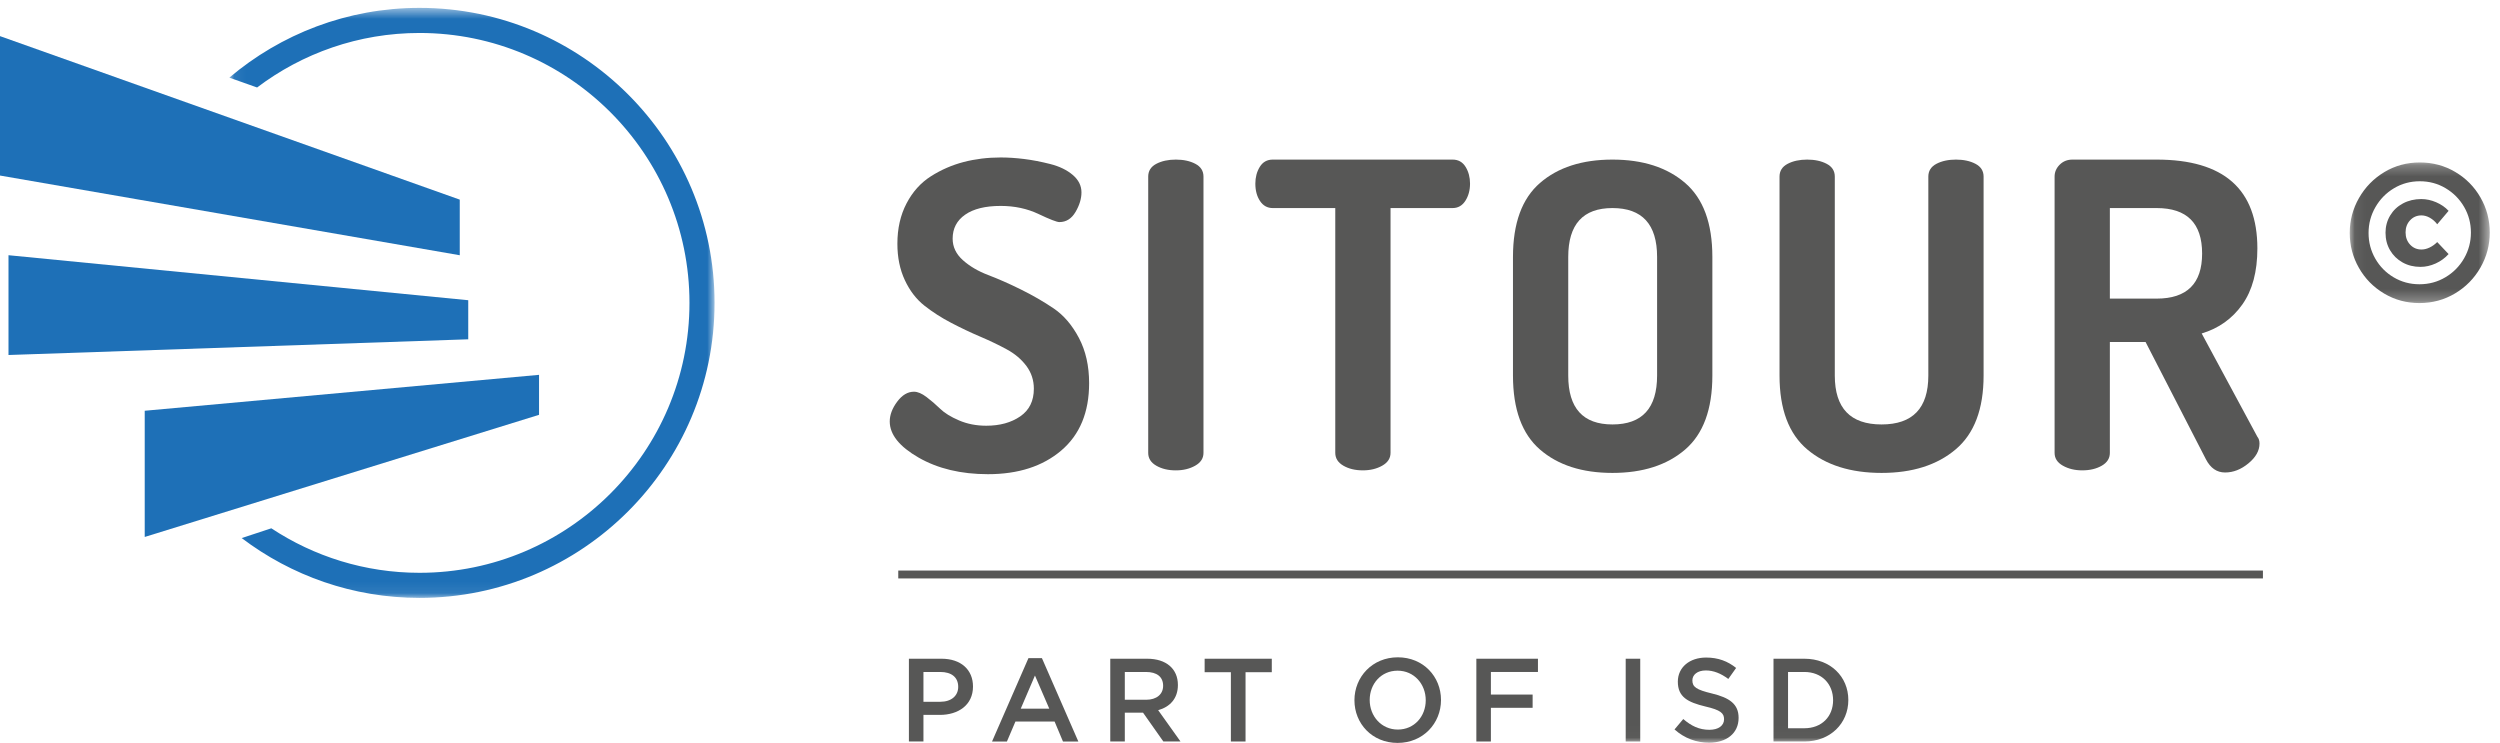
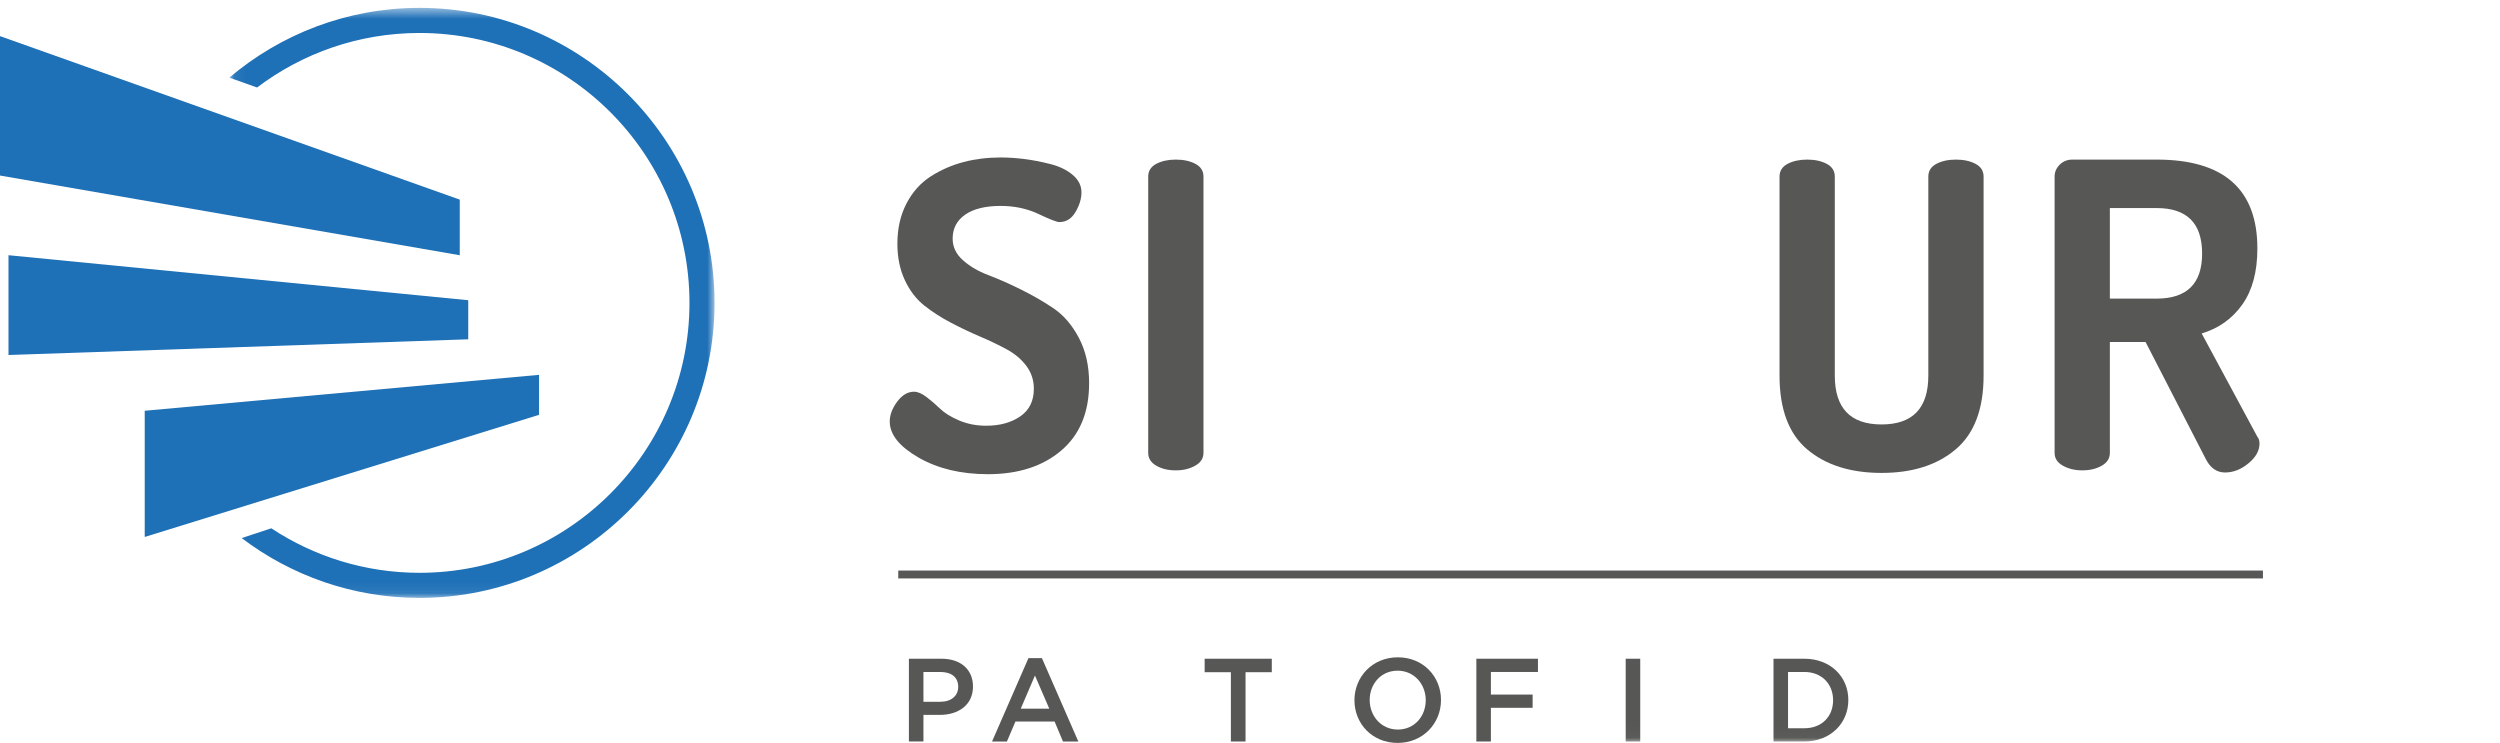
<svg xmlns="http://www.w3.org/2000/svg" xmlns:xlink="http://www.w3.org/1999/xlink" width="222px" height="66px" viewBox="0 0 222 66" version="1.1">
  <title>Group 42</title>
  <defs>
    <polygon id="path-1" points="0.056 0.254 12.489 0.254 12.489 12.742 0.056 12.742" />
    <polygon id="path-3" points="0.064 0.528 43.153 0.528 43.153 52.923 0.064 52.923" />
    <polygon id="path-5" points="0 65.971 221.089 65.971 221.089 0.7 0 0.7" />
  </defs>
  <g id="Symbols" stroke="none" stroke-width="1" fill="none" fill-rule="evenodd">
    <g id="header_HOME" transform="translate(-28, -16)">
      <g id="Group-42" transform="translate(28, 16)">
        <path d="M79.009,37.427 C79.009,36.848 79.228,36.263 79.669,35.671 C80.109,35.08 80.606,34.784 81.16,34.784 C81.487,34.784 81.858,34.941 82.274,35.255 C82.689,35.569 83.092,35.916 83.482,36.294 C83.871,36.674 84.431,37.02 85.162,37.333 C85.892,37.647 86.697,37.804 87.578,37.804 C88.786,37.804 89.792,37.528 90.598,36.974 C91.403,36.421 91.806,35.603 91.806,34.52 C91.806,33.765 91.585,33.092 91.146,32.5 C90.705,31.909 90.127,31.418 89.408,31.028 C88.692,30.638 87.905,30.26 87.049,29.895 C86.194,29.531 85.332,29.121 84.464,28.668 C83.596,28.216 82.803,27.705 82.086,27.14 C81.368,26.573 80.789,25.818 80.348,24.874 C79.908,23.931 79.688,22.855 79.688,21.646 C79.688,20.292 79.958,19.098 80.5,18.064 C81.04,17.029 81.764,16.225 82.67,15.65 C83.576,15.075 84.545,14.654 85.577,14.385 C86.608,14.117 87.704,13.983 88.862,13.983 C89.516,13.983 90.208,14.028 90.938,14.118 C91.667,14.209 92.442,14.358 93.259,14.565 C94.077,14.771 94.744,15.095 95.26,15.534 C95.776,15.973 96.034,16.49 96.034,17.084 C96.034,17.645 95.858,18.225 95.505,18.824 C95.153,19.422 94.675,19.721 94.072,19.721 C93.844,19.721 93.228,19.482 92.222,19.004 C91.214,18.526 90.094,18.286 88.862,18.286 C87.502,18.286 86.452,18.544 85.709,19.061 C84.967,19.577 84.595,20.287 84.595,21.194 C84.595,21.924 84.898,22.559 85.501,23.1 C86.106,23.642 86.854,24.082 87.747,24.422 C88.641,24.761 89.611,25.19 90.655,25.705 C91.699,26.221 92.668,26.781 93.562,27.385 C94.455,27.989 95.204,28.864 95.808,30.008 C96.412,31.154 96.714,32.494 96.714,34.029 C96.714,36.611 95.889,38.603 94.241,40.005 C92.592,41.408 90.422,42.108 87.729,42.108 C85.338,42.108 83.286,41.617 81.575,40.636 C79.864,39.654 79.009,38.585 79.009,37.427" id="Fill-1" fill="#575756" />
        <path d="M101.961,40.22 L101.961,15.682 C101.961,15.179 102.2,14.801 102.678,14.549 C103.157,14.298 103.735,14.172 104.415,14.172 C105.095,14.172 105.674,14.298 106.151,14.549 C106.629,14.801 106.869,15.179 106.869,15.682 L106.869,40.22 C106.869,40.699 106.624,41.077 106.133,41.353 C105.642,41.631 105.069,41.769 104.415,41.769 C103.735,41.769 103.157,41.631 102.678,41.353 C102.2,41.077 101.961,40.699 101.961,40.22" id="Fill-3" fill="#575756" />
-         <path d="M111.475,16.305 C111.475,15.741 111.606,15.245 111.871,14.816 C112.135,14.387 112.518,14.172 113.022,14.172 L128.991,14.172 C129.495,14.172 129.878,14.387 130.143,14.816 C130.407,15.245 130.539,15.741 130.539,16.305 C130.539,16.894 130.4,17.402 130.124,17.832 C129.847,18.261 129.469,18.476 128.991,18.476 L123.48,18.476 L123.48,40.212 C123.48,40.694 123.235,41.073 122.744,41.351 C122.252,41.63 121.68,41.768 121.026,41.768 C120.346,41.768 119.767,41.63 119.289,41.351 C118.811,41.073 118.572,40.694 118.572,40.212 L118.572,18.476 L113.022,18.476 C112.543,18.476 112.166,18.267 111.89,17.85 C111.612,17.434 111.475,16.918 111.475,16.305" id="Fill-5" fill="#575756" />
-         <path d="M139.26,33.349 C139.26,36.245 140.568,37.691 143.186,37.691 C145.829,37.691 147.15,36.245 147.15,33.349 L147.15,22.816 C147.15,19.923 145.829,18.476 143.186,18.476 C140.568,18.476 139.26,19.923 139.26,22.816 L139.26,33.349 Z M134.352,33.349 L134.352,22.816 C134.352,19.823 135.151,17.632 136.75,16.248 C138.347,14.864 140.493,14.172 143.186,14.172 C145.879,14.172 148.031,14.864 149.642,16.248 C151.252,17.632 152.058,19.823 152.058,22.816 L152.058,33.349 C152.058,36.345 151.252,38.534 149.642,39.919 C148.031,41.303 145.879,41.995 143.186,41.995 C140.493,41.995 138.347,41.303 136.75,39.919 C135.151,38.534 134.352,36.345 134.352,33.349 L134.352,33.349 Z" id="Fill-7" fill="#575756" />
        <path d="M158.022,33.349 L158.022,15.682 C158.022,15.179 158.262,14.801 158.739,14.549 C159.217,14.297 159.797,14.172 160.477,14.172 C161.156,14.172 161.735,14.297 162.213,14.549 C162.691,14.801 162.93,15.179 162.93,15.682 L162.93,33.349 C162.93,36.245 164.314,37.691 167.083,37.691 C169.851,37.691 171.236,36.245 171.236,33.349 L171.236,15.682 C171.236,15.179 171.475,14.801 171.952,14.549 C172.431,14.297 173.01,14.172 173.69,14.172 C174.37,14.172 174.948,14.297 175.426,14.549 C175.904,14.801 176.143,15.179 176.143,15.682 L176.143,33.349 C176.143,36.319 175.319,38.503 173.67,39.899 C172.022,41.296 169.826,41.995 167.083,41.995 C164.339,41.995 162.143,41.303 160.495,39.919 C158.847,38.534 158.022,36.345 158.022,33.349" id="Fill-9" fill="#575756" />
        <path d="M187.355,26.517 L191.509,26.517 C194.201,26.517 195.548,25.183 195.548,22.515 C195.548,19.823 194.201,18.476 191.509,18.476 L187.355,18.476 L187.355,26.517 Z M182.448,40.22 L182.448,15.681 C182.448,15.279 182.599,14.926 182.901,14.625 C183.202,14.323 183.58,14.172 184.033,14.172 L191.509,14.172 C197.473,14.172 200.455,16.801 200.455,22.062 C200.455,24.126 200.008,25.787 199.115,27.045 C198.221,28.304 197.02,29.159 195.51,29.612 L200.455,38.786 C200.581,38.937 200.644,39.138 200.644,39.39 C200.644,40.019 200.317,40.604 199.662,41.145 C199.008,41.687 198.315,41.957 197.586,41.957 C196.856,41.957 196.29,41.567 195.887,40.787 L190.526,30.367 L187.355,30.367 L187.355,40.22 C187.355,40.699 187.116,41.077 186.639,41.353 C186.16,41.63 185.582,41.768 184.901,41.768 C184.247,41.768 183.675,41.63 183.184,41.353 C182.693,41.077 182.448,40.699 182.448,40.22 L182.448,40.22 Z" id="Fill-11" fill="#575756" />
        <g id="Group-15" transform="translate(208.6, 14.171)">
          <mask id="mask-2" fill="white">
            <use xlink:href="#path-1" />
          </mask>
          <g id="Clip-14" />
-           <path d="M7.172,5.167 C6.922,5.026 6.674,4.956 6.429,4.956 C6.024,4.956 5.688,5.1 5.419,5.387 C5.149,5.675 5.015,6.033 5.015,6.462 C5.015,6.902 5.149,7.267 5.419,7.554 C5.688,7.842 6.024,7.986 6.429,7.986 C6.661,7.986 6.9,7.928 7.145,7.811 C7.39,7.695 7.616,7.533 7.825,7.324 L8.835,8.39 C8.516,8.745 8.134,9.023 7.687,9.226 C7.24,9.427 6.79,9.528 6.337,9.528 C5.749,9.528 5.22,9.397 4.748,9.134 C4.277,8.871 3.907,8.509 3.637,8.05 C3.368,7.591 3.234,7.074 3.234,6.498 C3.234,5.936 3.371,5.424 3.647,4.965 C3.922,4.506 4.301,4.148 4.785,3.891 C5.268,3.634 5.811,3.505 6.411,3.505 C6.851,3.505 7.292,3.6 7.733,3.789 C8.174,3.98 8.541,4.233 8.835,4.552 L7.825,5.745 C7.641,5.501 7.423,5.308 7.172,5.167 M3.978,2.55 C3.285,2.966 2.738,3.526 2.334,4.23 C1.93,4.935 1.728,5.697 1.728,6.517 C1.728,7.337 1.927,8.096 2.324,8.794 C2.723,9.492 3.267,10.046 3.959,10.456 C4.65,10.866 5.413,11.071 6.246,11.071 C7.091,11.071 7.861,10.863 8.559,10.446 C9.258,10.031 9.809,9.47 10.213,8.766 C10.616,8.063 10.818,7.301 10.818,6.48 C10.818,5.66 10.616,4.9 10.213,4.202 C9.809,3.505 9.26,2.951 8.568,2.541 C7.877,2.13 7.114,1.925 6.283,1.925 C5.437,1.925 4.669,2.134 3.978,2.55 M9.413,1.09 C10.362,1.647 11.112,2.403 11.663,3.358 C12.214,4.313 12.49,5.354 12.49,6.48 C12.49,7.595 12.214,8.631 11.663,9.592 C11.112,10.553 10.359,11.319 9.404,11.888 C8.449,12.457 7.396,12.742 6.246,12.742 C5.107,12.742 4.063,12.461 3.114,11.897 C2.165,11.335 1.418,10.575 0.874,9.62 C0.329,8.666 0.056,7.631 0.056,6.517 C0.056,5.403 0.332,4.365 0.883,3.404 C1.434,2.443 2.184,1.678 3.133,1.108 C4.081,0.539 5.131,0.254 6.283,0.254 C7.42,0.254 8.465,0.533 9.413,1.09" id="Fill-13" fill="#575756" mask="url(#mask-2)" />
        </g>
        <g id="Group-18" transform="translate(20.3, 0.171)">
          <mask id="mask-4" fill="white">
            <use xlink:href="#path-3" />
          </mask>
          <g id="Clip-17" />
          <path d="M16.955,0.528 C10.523,0.528 4.628,2.863 0.064,6.724 L2.53,7.598 C6.546,4.562 11.544,2.757 16.955,2.757 C30.172,2.757 40.925,13.509 40.925,26.725 C40.925,39.942 30.172,50.694 16.955,50.694 C12.097,50.694 7.574,49.237 3.793,46.742 L1.162,47.61 C5.557,50.941 11.028,52.923 16.955,52.923 C31.401,52.923 43.153,41.17 43.153,26.725 C43.153,12.281 31.401,0.528 16.955,0.528" id="Fill-16" fill="#1E70B7" mask="url(#mask-4)" />
        </g>
        <polygon id="Fill-19" fill="#1E70B7" points="47.867 36.836 12.851 47.682 12.851 36.475 47.867 33.285" />
        <polygon id="Fill-21" fill="#1E70B7" points="41.58 30.13 0.754 31.524 0.754 22.663 41.58 26.66" />
        <polygon id="Fill-23" fill="#1E70B7" points="40.826 22.666 0 15.588 0 3.208 40.826 17.727" />
        <path d="M83.504,59.671 L82.002,59.671 L82.002,62.317 L83.504,62.317 C84.48,62.317 85.089,61.782 85.089,60.994 C85.089,60.123 84.47,59.671 83.504,59.671 M83.461,63.483 L82.002,63.483 L82.002,65.845 L80.711,65.845 L80.711,58.495 L83.608,58.495 C85.32,58.495 86.402,59.461 86.402,60.963 C86.402,62.622 85.079,63.483 83.461,63.483" id="Fill-25" fill="#575756" />
        <path d="M91.904,59.987 L90.644,62.927 L93.174,62.927 L91.904,59.987 Z M95.757,65.846 L94.392,65.846 L93.647,64.071 L90.171,64.071 L89.415,65.846 L88.093,65.846 L91.326,58.443 L92.523,58.443 L95.757,65.846 Z" id="Fill-27" fill="#575756" />
-         <path d="M101.763,59.671 L99.883,59.671 L99.883,62.139 L101.774,62.139 C102.698,62.139 103.286,61.656 103.286,60.9 C103.286,60.091 102.718,59.671 101.763,59.671 L101.763,59.671 Z M103.306,65.845 L101.501,63.283 L99.883,63.283 L99.883,65.845 L98.592,65.845 L98.592,58.495 L101.868,58.495 C103.558,58.495 104.598,59.388 104.598,60.826 C104.598,62.044 103.874,62.779 102.845,63.063 L104.829,65.845 L103.306,65.845 Z" id="Fill-29" fill="#575756" />
        <polygon id="Fill-31" fill="#575756" points="110.604 65.845 109.302 65.845 109.302 59.692 106.972 59.692 106.972 58.495 112.935 58.495 112.935 59.692 110.604 59.692" />
        <path d="M124.107,59.556 C122.648,59.556 121.629,60.721 121.629,62.16 C121.629,63.598 122.668,64.785 124.128,64.785 C125.587,64.785 126.606,63.619 126.606,62.181 C126.606,60.742 125.567,59.556 124.107,59.556 M124.107,65.971 C121.849,65.971 120.274,64.26 120.274,62.181 C120.274,60.102 121.871,58.369 124.128,58.369 C126.386,58.369 127.961,60.081 127.961,62.16 C127.961,64.239 126.365,65.971 124.107,65.971" id="Fill-33" fill="#575756" />
        <polygon id="Fill-35" fill="#575756" points="136.57 59.671 132.391 59.671 132.391 61.677 136.097 61.677 136.097 62.853 132.391 62.853 132.391 65.845 131.1 65.845 131.1 58.495 136.57 58.495" />
        <mask id="mask-6" fill="white">
          <use xlink:href="#path-5" />
        </mask>
        <g id="Clip-38" />
        <polygon id="Fill-37" fill="#575756" mask="url(#mask-6)" points="144.362 65.845 145.653 65.845 145.653 58.495 144.362 58.495" />
-         <path d="M152.026,61.582 C153.58,61.96 154.388,62.517 154.388,63.745 C154.388,65.131 153.307,65.95 151.763,65.95 C150.641,65.95 149.579,65.562 148.697,64.774 L149.475,63.85 C150.178,64.459 150.881,64.806 151.795,64.806 C152.594,64.806 153.097,64.438 153.097,63.871 C153.097,63.336 152.803,63.052 151.438,62.737 C149.874,62.359 148.992,61.897 148.992,60.532 C148.992,59.251 150.042,58.39 151.501,58.39 C152.572,58.39 153.423,58.716 154.168,59.314 L153.475,60.291 C152.814,59.797 152.152,59.535 151.48,59.535 C150.725,59.535 150.283,59.923 150.283,60.417 C150.283,60.994 150.619,61.246 152.026,61.582" id="Fill-39" fill="#575756" mask="url(#mask-6)" />
        <path d="M160.226,59.671 L158.778,59.671 L158.778,64.669 L160.226,64.669 C161.77,64.669 162.779,63.63 162.779,62.181 C162.779,60.732 161.77,59.671 160.226,59.671 M160.226,65.845 L157.487,65.845 L157.487,58.495 L160.226,58.495 C162.536,58.495 164.132,60.081 164.132,62.16 C164.132,64.239 162.536,65.845 160.226,65.845" id="Fill-40" fill="#575756" mask="url(#mask-6)" />
        <line x1="79.766" y1="51.015" x2="200.948" y2="51.015" id="Stroke-41" stroke="#575756" stroke-width="0.7" mask="url(#mask-6)" />
      </g>
    </g>
  </g>
</svg>